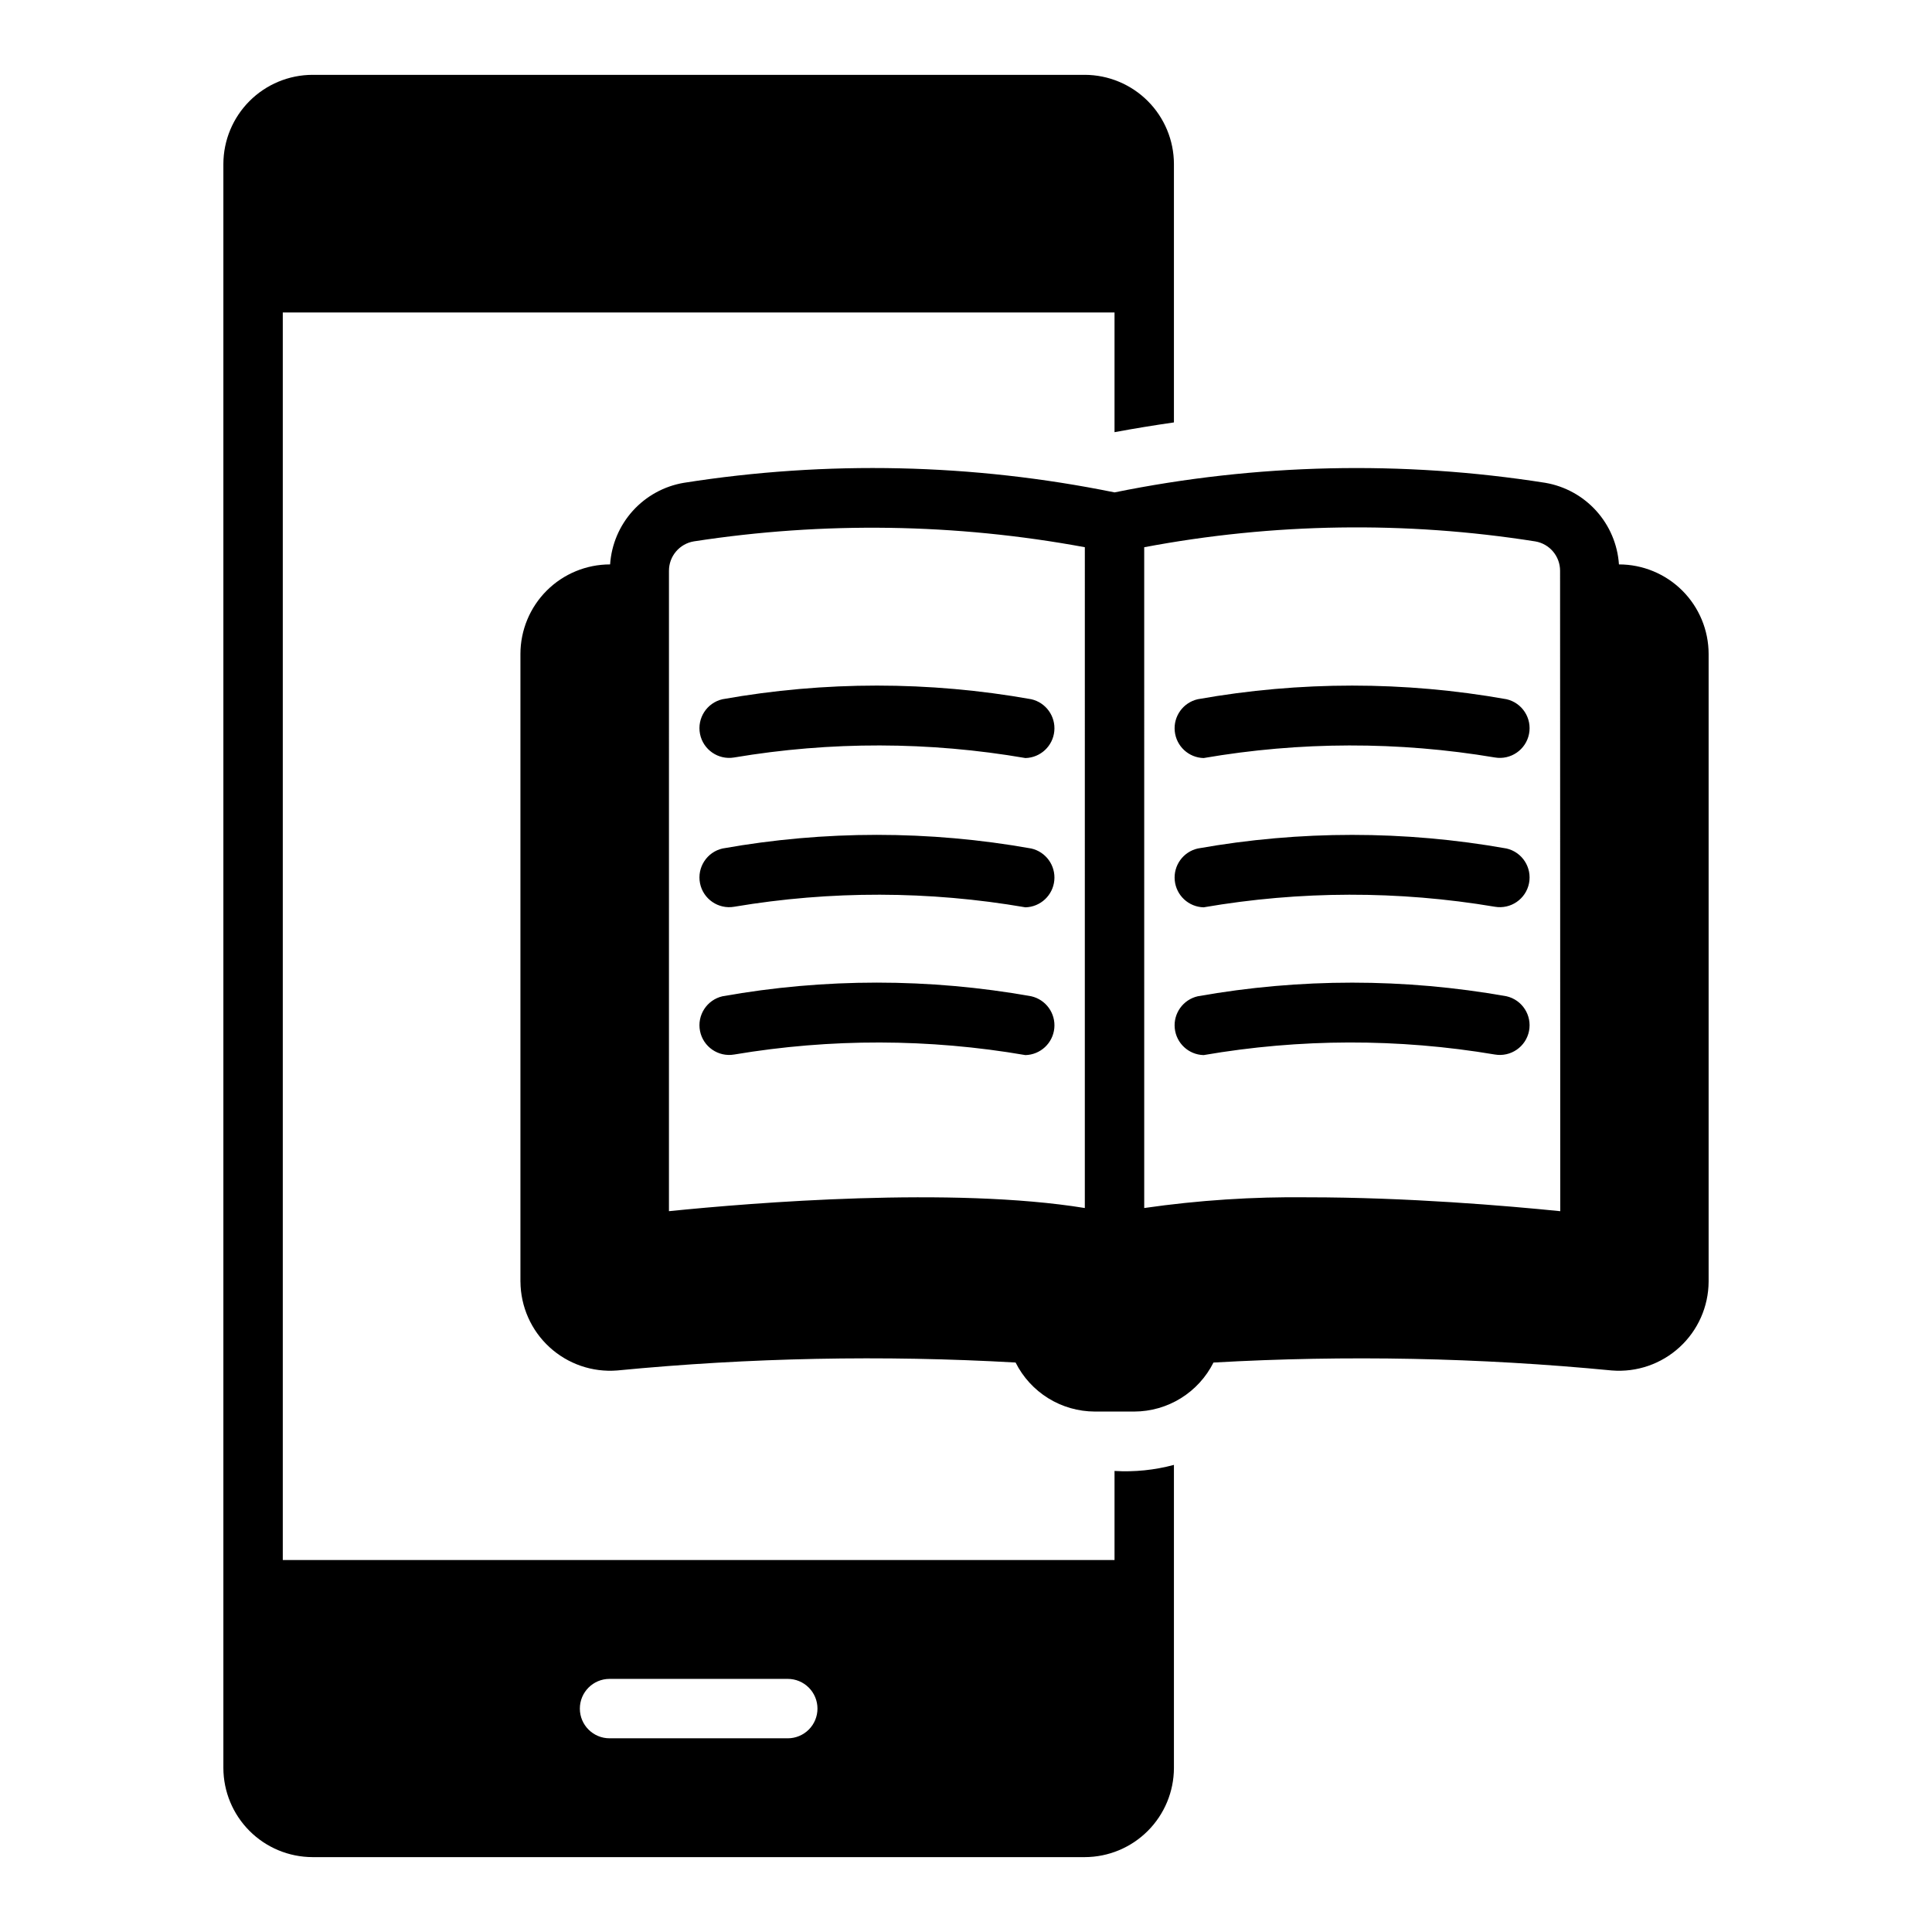
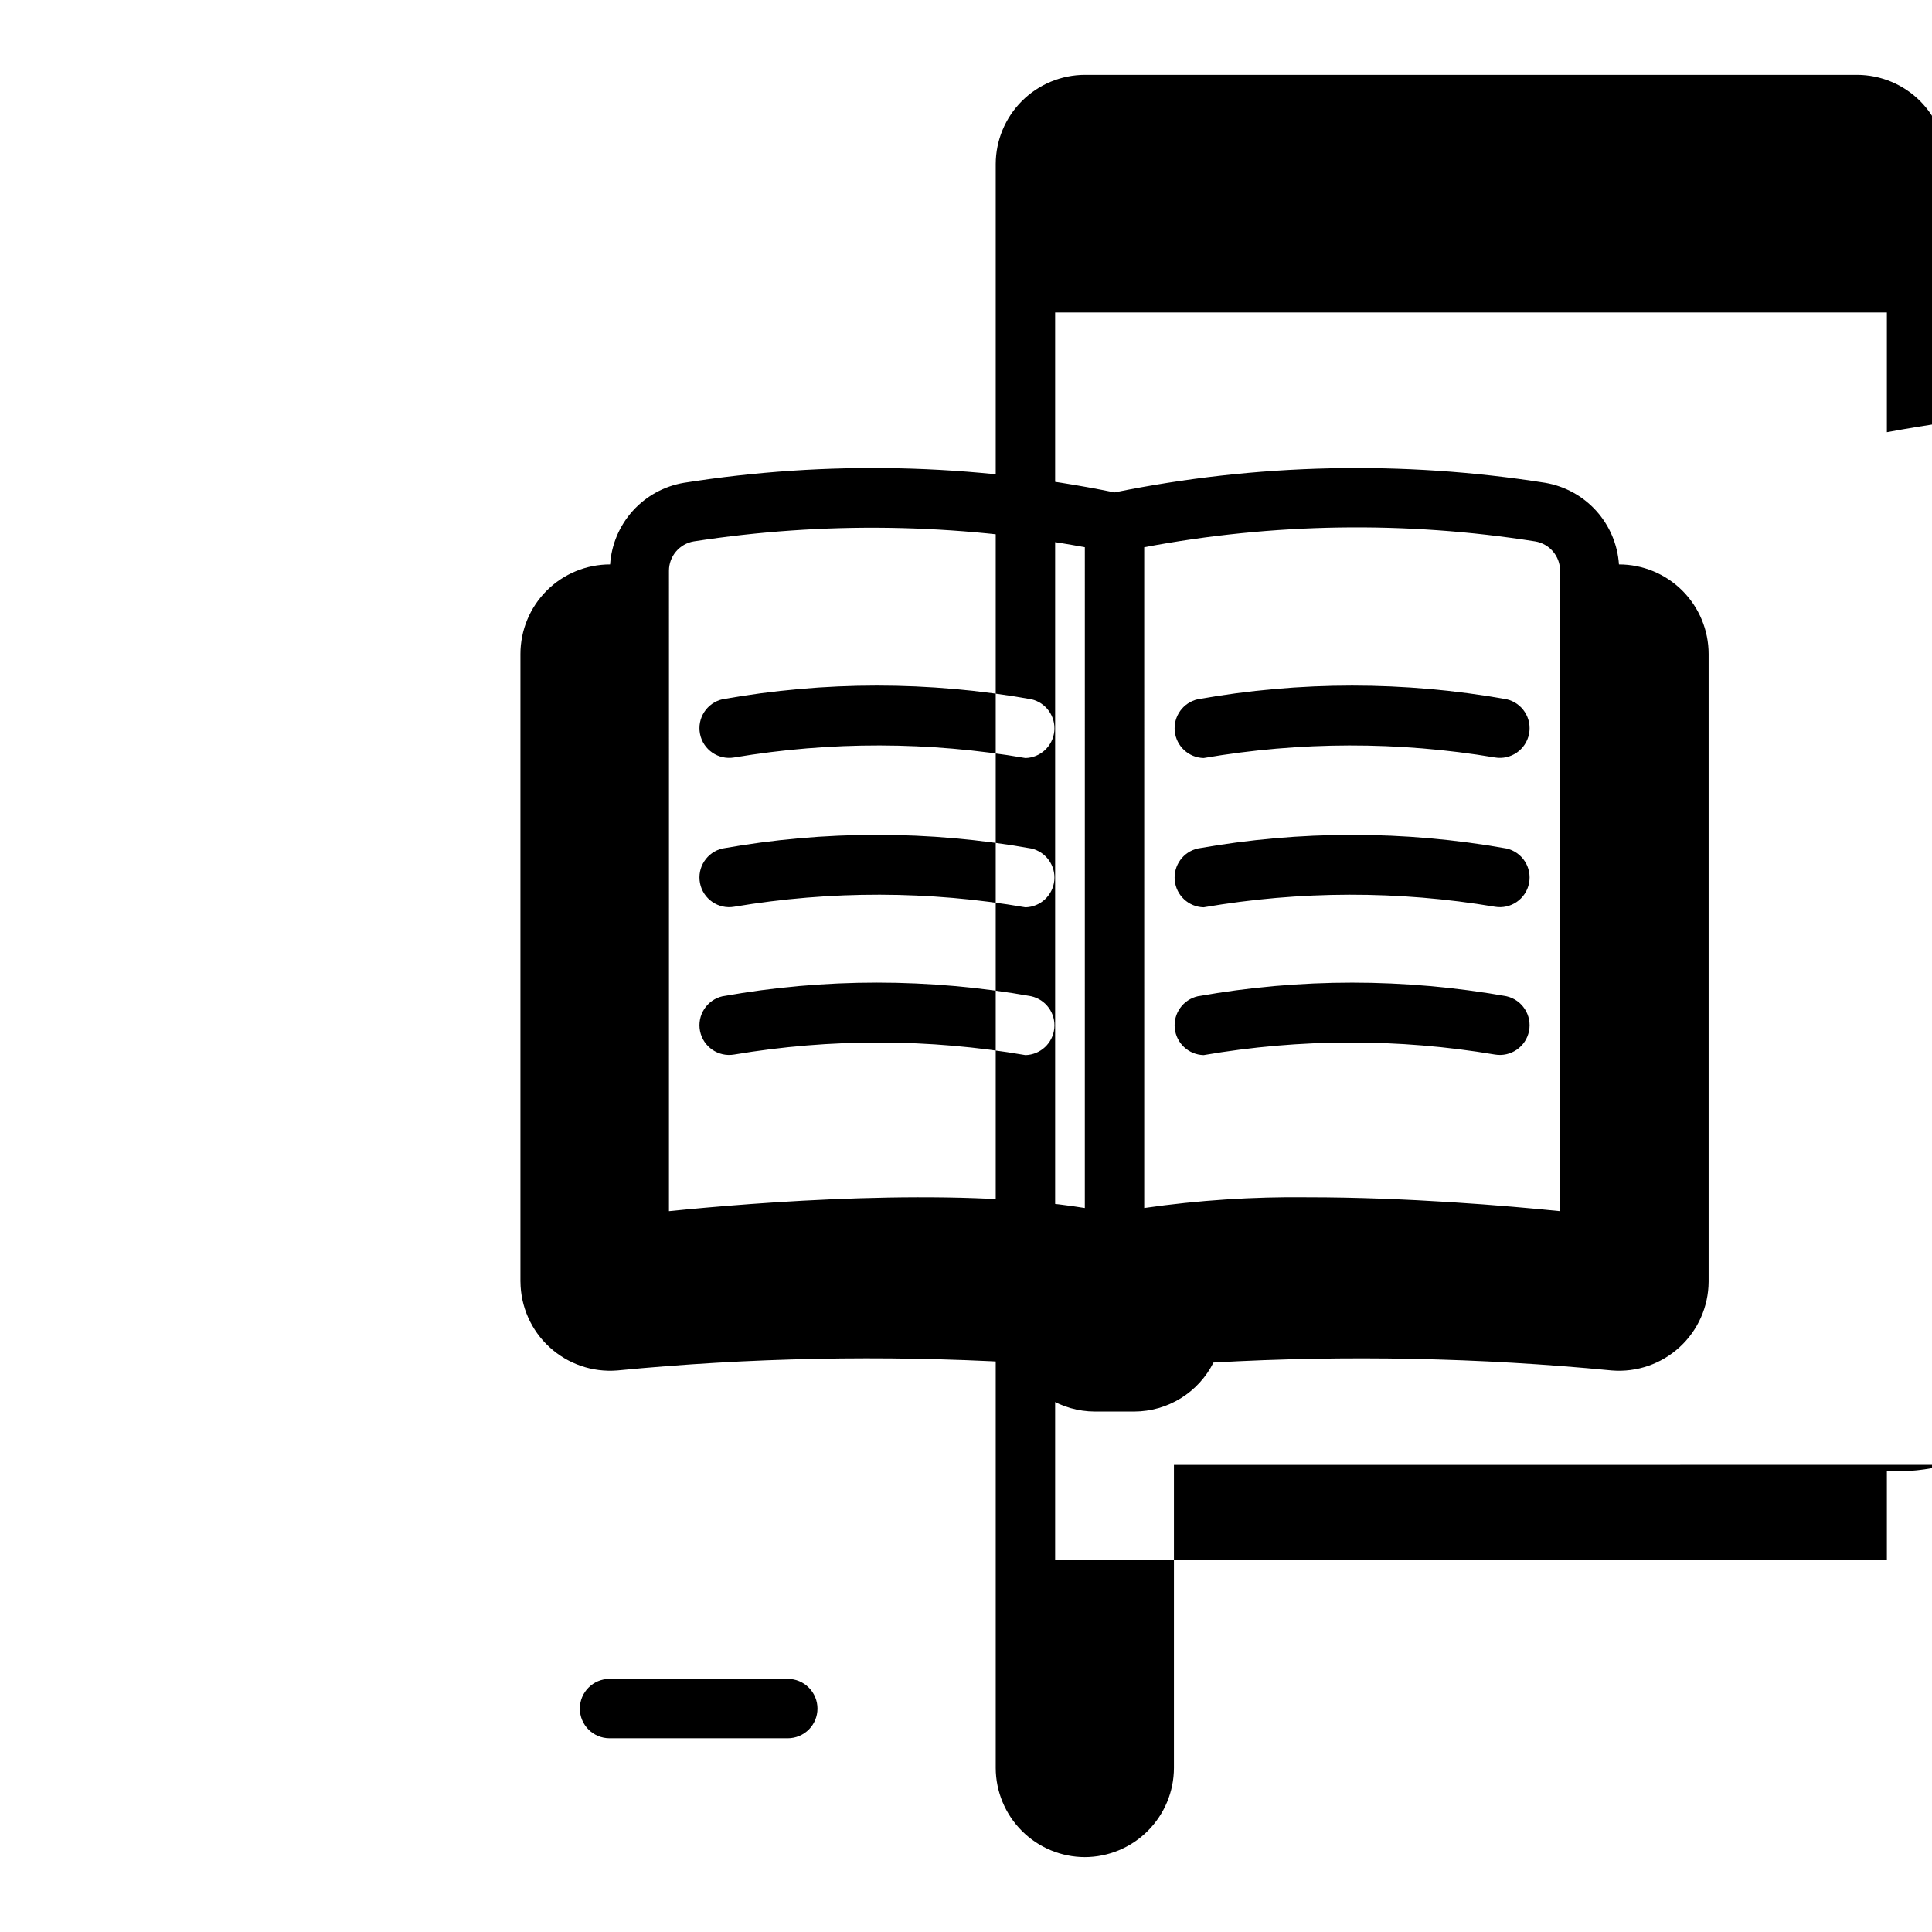
<svg xmlns="http://www.w3.org/2000/svg" fill="#000000" width="800px" height="800px" version="1.1" viewBox="144 144 512 512">
-   <path d="m462.97 423.61c-3.981-0.105-7.258-3.156-7.648-7.117-0.391-3.961 2.227-7.59 6.109-8.473 27.059-4.812 54.754-4.812 81.809 0 4.156 0.953 6.797 5.039 5.965 9.219-0.836 4.18-4.844 6.934-9.047 6.219-25.555-4.305-51.652-4.25-77.188 0.152zm0-78.719c25.535-4.398 51.633-4.449 77.188-0.152 4.203 0.715 8.211-2.043 9.047-6.223 0.832-4.18-1.809-8.262-5.965-9.215-27.055-4.816-54.75-4.816-81.809 0-3.883 0.879-6.5 4.512-6.109 8.473 0.391 3.961 3.668 7.012 7.648 7.117zm0 39.559c25.535-4.402 51.633-4.457 77.188-0.152 4.203 0.715 8.211-2.039 9.047-6.219 0.832-4.18-1.809-8.266-5.965-9.219-27.055-4.809-54.75-4.809-81.809 0-3.883 0.879-6.5 4.512-6.109 8.473 0.391 3.961 3.668 7.012 7.648 7.117zm-124.41-39.711c25.555-4.301 51.652-4.25 77.191 0.152 3.981-0.105 7.258-3.156 7.648-7.117 0.391-3.961-2.231-7.594-6.109-8.473-27.059-4.82-54.754-4.82-81.812 0-4.156 0.949-6.797 5.035-5.965 9.215 0.836 4.18 4.848 6.938 9.047 6.223zm0 39.559c25.555-4.305 51.656-4.254 77.191 0.152 3.981-0.105 7.258-3.156 7.648-7.117 0.391-3.961-2.231-7.59-6.109-8.473-27.059-4.82-54.754-4.82-81.812 0-4.156 0.953-6.797 5.039-5.965 9.219 0.836 4.18 4.848 6.938 9.047 6.219zm-56.641 99.363v-166.36c0.008-6.297 2.512-12.336 6.969-16.785 4.457-4.449 10.5-6.945 16.797-6.941 0.352-5.269 2.469-10.27 6.008-14.195 3.543-3.922 8.301-6.539 13.508-7.426 37.898-5.977 76.562-5.117 114.16 2.535 37.598-7.644 76.258-8.504 114.16-2.539 5.207 0.891 9.965 3.508 13.504 7.43 3.543 3.926 5.66 8.926 6.012 14.195 6.297-0.004 12.336 2.496 16.793 6.941 4.457 4.449 6.965 10.488 6.973 16.785v166.36c-0.039 6.602-2.824 12.887-7.688 17.352-4.859 4.465-11.359 6.703-17.941 6.176-35.09-3.391-70.391-4.098-105.59-2.102-1.953 3.891-4.945 7.164-8.648 9.461-3.703 2.293-7.969 3.512-12.324 3.527h-10.492c-4.356-0.016-8.625-1.234-12.328-3.531-3.703-2.293-6.695-5.57-8.648-9.461-35.199-2-70.5-1.293-105.59 2.106-6.578 0.523-13.078-1.715-17.938-6.18-4.863-4.461-7.644-10.746-7.688-17.348zm165.31-19.523c14.359-2.066 28.855-3.016 43.359-2.84 26.328 0 52.668 2.238 66.895 3.68l-0.047-169.73c-0.004-3.852-2.789-7.137-6.586-7.773h-0.004c-34.371-5.426-69.422-4.902-103.62 1.547zm-125.95 0.836c22.422-2.277 75.078-6.535 110.21-0.836l0.004-175.12c-34.211-6.324-69.238-6.848-103.62-1.547-3.801 0.637-6.586 3.922-6.59 7.773zm96.008-56.949 0.004-0.004c-27.059-4.824-54.754-4.824-81.812 0-4.156 0.953-6.797 5.039-5.965 9.219 0.836 4.18 4.848 6.938 9.047 6.219 25.555-4.301 51.652-4.246 77.191 0.152 3.981-0.105 7.258-3.156 7.648-7.117 0.391-3.961-2.231-7.59-6.109-8.473zm37.816 124.19v80.324c-0.016 6.258-2.512 12.254-6.938 16.68-4.422 4.426-10.418 6.918-16.676 6.938h-204.68c-6.258-0.02-12.254-2.512-16.676-6.938-4.426-4.426-6.922-10.422-6.938-16.68v-425.09c0.016-6.258 2.512-12.254 6.938-16.68 4.422-4.422 10.418-6.918 16.676-6.938h204.68c6.258 0.02 12.254 2.516 16.676 6.938 4.426 4.426 6.922 10.422 6.938 16.68v68.496c-5.254 0.754-10.5 1.613-15.742 2.586v-31.723h-220.42v330.62h220.42v-23.613c5.301 0.316 10.617-0.223 15.742-1.605zm-94.465 64.582c0-2.09-0.828-4.09-2.305-5.566-1.477-1.477-3.477-2.309-5.566-2.309h-47.23c-4.348 0-7.871 3.527-7.871 7.875 0 4.348 3.523 7.871 7.871 7.871h47.23c2.09 0 4.09-0.832 5.566-2.305 1.477-1.477 2.305-3.481 2.305-5.566z" />
+   <path d="m462.97 423.61c-3.981-0.105-7.258-3.156-7.648-7.117-0.391-3.961 2.227-7.59 6.109-8.473 27.059-4.812 54.754-4.812 81.809 0 4.156 0.953 6.797 5.039 5.965 9.219-0.836 4.18-4.844 6.934-9.047 6.219-25.555-4.305-51.652-4.25-77.188 0.152zm0-78.719c25.535-4.398 51.633-4.449 77.188-0.152 4.203 0.715 8.211-2.043 9.047-6.223 0.832-4.18-1.809-8.262-5.965-9.215-27.055-4.816-54.75-4.816-81.809 0-3.883 0.879-6.5 4.512-6.109 8.473 0.391 3.961 3.668 7.012 7.648 7.117zm0 39.559c25.535-4.402 51.633-4.457 77.188-0.152 4.203 0.715 8.211-2.039 9.047-6.219 0.832-4.18-1.809-8.266-5.965-9.219-27.055-4.809-54.75-4.809-81.809 0-3.883 0.879-6.5 4.512-6.109 8.473 0.391 3.961 3.668 7.012 7.648 7.117zm-124.41-39.711c25.555-4.301 51.652-4.25 77.191 0.152 3.981-0.105 7.258-3.156 7.648-7.117 0.391-3.961-2.231-7.594-6.109-8.473-27.059-4.82-54.754-4.82-81.812 0-4.156 0.949-6.797 5.035-5.965 9.215 0.836 4.18 4.848 6.938 9.047 6.223zm0 39.559c25.555-4.305 51.656-4.254 77.191 0.152 3.981-0.105 7.258-3.156 7.648-7.117 0.391-3.961-2.231-7.59-6.109-8.473-27.059-4.82-54.754-4.82-81.812 0-4.156 0.953-6.797 5.039-5.965 9.219 0.836 4.18 4.848 6.938 9.047 6.219zm-56.641 99.363v-166.36c0.008-6.297 2.512-12.336 6.969-16.785 4.457-4.449 10.5-6.945 16.797-6.941 0.352-5.269 2.469-10.27 6.008-14.195 3.543-3.922 8.301-6.539 13.508-7.426 37.898-5.977 76.562-5.117 114.16 2.535 37.598-7.644 76.258-8.504 114.16-2.539 5.207 0.891 9.965 3.508 13.504 7.43 3.543 3.926 5.66 8.926 6.012 14.195 6.297-0.004 12.336 2.496 16.793 6.941 4.457 4.449 6.965 10.488 6.973 16.785v166.36c-0.039 6.602-2.824 12.887-7.688 17.352-4.859 4.465-11.359 6.703-17.941 6.176-35.09-3.391-70.391-4.098-105.59-2.102-1.953 3.891-4.945 7.164-8.648 9.461-3.703 2.293-7.969 3.512-12.324 3.527h-10.492c-4.356-0.016-8.625-1.234-12.328-3.531-3.703-2.293-6.695-5.57-8.648-9.461-35.199-2-70.5-1.293-105.59 2.106-6.578 0.523-13.078-1.715-17.938-6.18-4.863-4.461-7.644-10.746-7.688-17.348zm165.31-19.523c14.359-2.066 28.855-3.016 43.359-2.84 26.328 0 52.668 2.238 66.895 3.68l-0.047-169.73c-0.004-3.852-2.789-7.137-6.586-7.773h-0.004c-34.371-5.426-69.422-4.902-103.62 1.547zm-125.95 0.836c22.422-2.277 75.078-6.535 110.21-0.836l0.004-175.12c-34.211-6.324-69.238-6.848-103.62-1.547-3.801 0.637-6.586 3.922-6.59 7.773zm96.008-56.949 0.004-0.004c-27.059-4.824-54.754-4.824-81.812 0-4.156 0.953-6.797 5.039-5.965 9.219 0.836 4.18 4.848 6.938 9.047 6.219 25.555-4.301 51.652-4.246 77.191 0.152 3.981-0.105 7.258-3.156 7.648-7.117 0.391-3.961-2.231-7.59-6.109-8.473zm37.816 124.19v80.324c-0.016 6.258-2.512 12.254-6.938 16.68-4.422 4.426-10.418 6.918-16.676 6.938c-6.258-0.02-12.254-2.512-16.676-6.938-4.426-4.426-6.922-10.422-6.938-16.68v-425.09c0.016-6.258 2.512-12.254 6.938-16.68 4.422-4.422 10.418-6.918 16.676-6.938h204.68c6.258 0.02 12.254 2.516 16.676 6.938 4.426 4.426 6.922 10.422 6.938 16.68v68.496c-5.254 0.754-10.5 1.613-15.742 2.586v-31.723h-220.42v330.62h220.42v-23.613c5.301 0.316 10.617-0.223 15.742-1.605zm-94.465 64.582c0-2.09-0.828-4.09-2.305-5.566-1.477-1.477-3.477-2.309-5.566-2.309h-47.23c-4.348 0-7.871 3.527-7.871 7.875 0 4.348 3.523 7.871 7.871 7.871h47.23c2.09 0 4.09-0.832 5.566-2.305 1.477-1.477 2.305-3.481 2.305-5.566z" />
</svg>